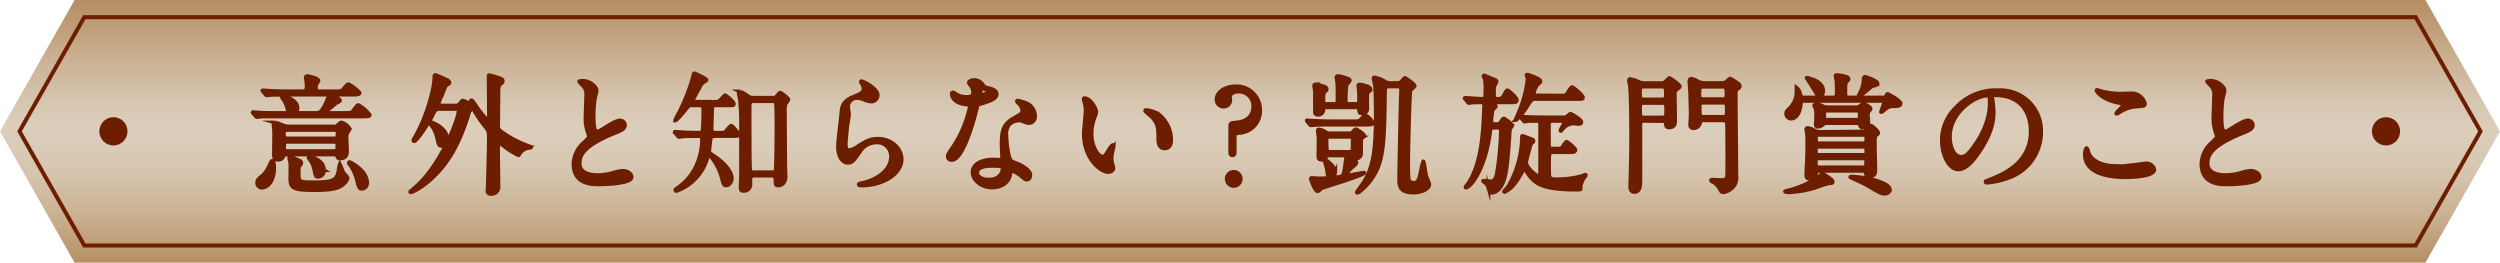
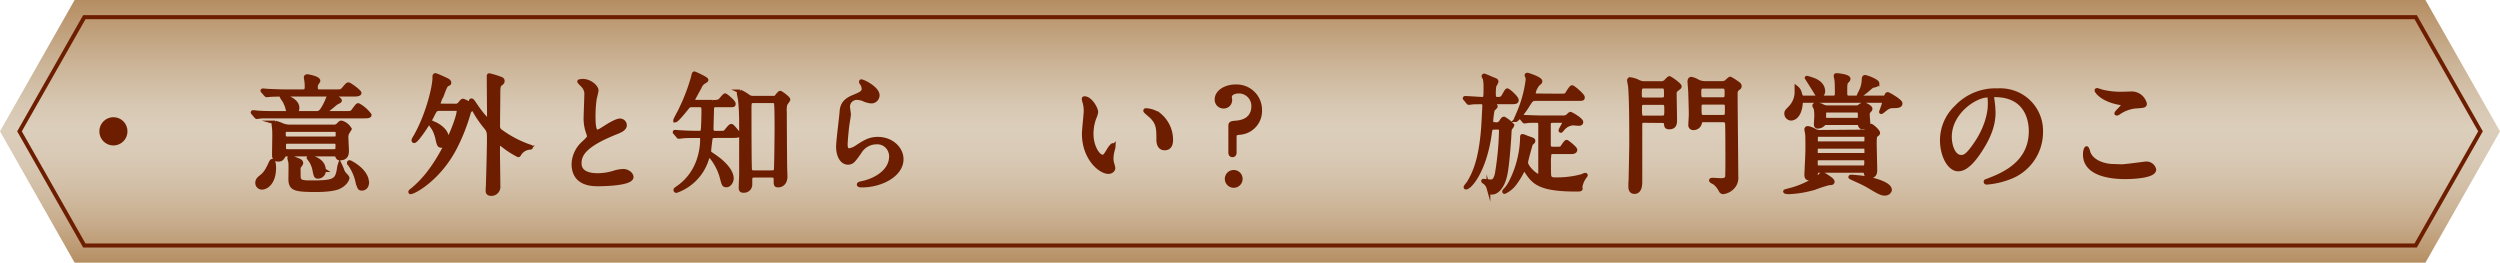
<svg xmlns="http://www.w3.org/2000/svg" width="728.1" height="76.5" viewBox="0 0 728.1 76.5">
  <defs>
    <linearGradient id="fd291ca3-dbb5-4f0a-b941-ecc54032a6d8" data-name="新規グラデーションスウォッチ 1" x1="364.05" y1="76.5" x2="364.05" gradientUnits="userSpaceOnUse">
      <stop offset="0" stop-color="#b58d62" />
      <stop offset="0.04" stop-color="#bb976f" />
      <stop offset="0.17" stop-color="#c9af90" />
      <stop offset="0.3" stop-color="#d3c0a8" />
      <stop offset="0.41" stop-color="#d9cab6" />
      <stop offset="0.51" stop-color="#dbcebb" />
      <stop offset="0.6" stop-color="#d7c7b2" />
      <stop offset="0.75" stop-color="#ccb598" />
      <stop offset="0.94" stop-color="#bb976f" />
      <stop offset="1" stop-color="#b58d62" />
    </linearGradient>
  </defs>
  <title>title-about</title>
  <g id="ab0afb00-a2bc-4a3b-9591-722676c18a66" data-name="Layer 2">
    <g id="ed329b23-01cf-4632-81a6-35e872f3f712" data-name="デザイン">
      <g>
        <g>
          <polygon points="706.38 0 21.73 0 0 38.25 21.73 76.5 706.38 76.5 728.1 38.25 706.38 0" style="fill: url(#fd291ca3-dbb5-4f0a-b941-ecc54032a6d8)" />
          <g>
            <path d="M92,32.9c1,0,1.52,0,3-3.1.15-.3.64-1.59.79-1.81a.37.37,0,0,1,.38-.23c.57,0,2.84.91,2.84,1.55,0,.23-1,.61-1.18.76-.68.56-2,1.7-2.72,2.19-.41.3-.49.34-.49.45s.12.19.46.19h5.36c1.74,0,1.93,0,2.42-.64,1.1-1.48,1.21-1.66,1.51-1.66a10.12,10.12,0,0,1,3.29,2.87c0,.45-.75.45-2,.45H80.38c-3.33,0-4.38,0-4.76.08-.11,0-.68.11-.8.11s-.22-.11-.34-.26l-.64-.76a1.06,1.06,0,0,1-.26-.34c0-.08.07-.11.15-.11.26,0,1.43.15,1.66.15,1.85.11,3.4.11,5.18.11h2.8c.34,0,.53,0,.53-.34a9.57,9.57,0,0,0-1.18-3.33A6,6,0,0,1,82,28.1a.1.1,0,0,1,.11-.11c.79,0,4.53,1.06,4.53,3.44a2.33,2.33,0,0,1-.18.87,1.69,1.69,0,0,0-.19.41c0,.19.22.19.49.19ZM79.85,48.81c0,4.61-2.42,5.86-3.55,5.86a1.38,1.38,0,0,1-1.4-1.36c0-.94.49-1.32,1.36-2,.64-.57,1.36-1.17,2.5-3.78.15-.34.41-.87.71-.64S79.85,48.36,79.85,48.81ZM97.58,26.59c1.7,0,1.85,0,2.42-.64,1.06-1.25,1.17-1.4,1.51-1.4s3.21,2.08,3.21,2.53-1.09.49-1.7.49H83.22c-3.33,0-4.39.08-4.77.12-.15,0-.68.07-.79.07s-.19-.11-.34-.26l-.72-.84c-.15-.18-.19-.22-.19-.26s.08-.08.15-.08c.27,0,1.4.12,1.67.12,1.85.07,3.4.15,5.17.15h4.73c1,0,1.17-.45,1.17-1.36a11.74,11.74,0,0,0-.07-1.36c0-.23-.19-1.1-.19-1.29,0-.38.3-.41.56-.41,0,0,3.14.53,3.14,1.36a2.71,2.71,0,0,1-.49.79A2.05,2.05,0,0,0,92,25.38c0,.94.23,1.21,1.14,1.21ZM83.44,45c-.3,0-.56,0-.75.3-.46.79-.72,1.21-1.63,1.21C80,46.51,79.78,46,79.78,45c0-.79.07-4.61.07-5.48,0-.72,0-1.51-.07-2.08,0-.18-.12-1-.12-1.21,0-.45.27-.56.46-.56a17.48,17.48,0,0,1,2.19.79,5.7,5.7,0,0,0,2.23.38H97.09a1.62,1.62,0,0,0,1.36-.45c.6-.61.68-.72,1-.72a4.11,4.11,0,0,1,2.42,1.89s-.61,1-.65,1.06a2.7,2.7,0,0,0-.3,1.55c0,.52.15,3.09.15,3.66,0,.76,0,2.31-2,2.31-.61,0-.64-.12-.95-.8C98,45,97.5,45,97.05,45Zm13.87-4.69c1,0,1-.45,1-1.25s0-1.21-1-1.21H83.67c-1,0-1,.49-1,1.14,0,.9.07,1.32,1.06,1.32Zm-13.57,1c-.94,0-1,.42-1,1.29s0,1.4,1,1.4H97.2c1.06,0,1.06-.46,1.06-1.59,0-.57,0-1.1-1-1.1Zm4,6.16c0,.27-.07.3-.53.95a1.15,1.15,0,0,0-.22.68c0,.49,0,2.64.07,2.87.31,1.13,1.59,1.13,3.86,1.13,6.54,0,7.25-.56,7.78-4.08a5.83,5.83,0,0,1,.27-1.17,17.77,17.77,0,0,1,.87,2.08,5,5,0,0,0,1,1.28c.15.19.38.42.38.68s-.61,1.82-2.72,2.69c-1.82.75-5.33.79-6.5.79-6.32,0-7.45-.41-7.45-3.32,0-.76.08-3.94,0-4.62,0-.22-.3-1.17-.3-1.39s.15-.27.3-.27a3.36,3.36,0,0,1,1.13.38C87.49,46.89,87.71,46.92,87.71,47.45Zm6.62,2.08a1.78,1.78,0,0,1-1.67,1.93c-.75,0-.79-.19-1.17-2.12a7.5,7.5,0,0,0-1.21-2.79,5.85,5.85,0,0,1-.45-.61c0-.11.38-.19.68-.11C92.4,46.17,94.33,47.38,94.33,49.53Zm12.58,3.55c0,1.4-.9,1.86-1.51,1.86-.79,0-.83-.23-1.36-2.08a13.79,13.79,0,0,0-2-4.69c-.42-.6-.46-.68-.46-.76a.2.2,0,0,1,.23-.22c.15,0,4.39,2.08,5,5.25A4.56,4.56,0,0,1,106.91,53.08Z" style="fill: #6e1e00;stroke: #6e1e00;stroke-miterlimit: 10;stroke-width: 1.105px" />
            <path d="M132.39,30.75a1.58,1.58,0,0,0,1.52-.57c.64-.79.71-.87,1-.87a18.05,18.05,0,0,1,2.19,1.06c.11,0,.22-.08.22-.27s-.18-.56-.18-.68,0-.19.18-.19.31.12,1,1.14c1.66,2.53,3.44,4.57,3.85,4.57.23,0,.23-.57.23-.87,0-1.66-.08-9.9-.08-11.79,0-.34,0-.38.23-.38a28.05,28.05,0,0,1,2.8.83c.64.23,1.06.34,1.06.84s-.19.52-.8,1.05c-.45.38-.45,1.55-.45,2.69s-.08,7.75-.08,9.18a1.78,1.78,0,0,0,.83,1.78A31.86,31.86,0,0,0,154,42.54c.61.19.65.19.65.3s0,.19-.34.19a3.86,3.86,0,0,0-3,1.81c-.15.27-.19.38-.37.38A26.28,26.28,0,0,1,147.32,43c-1.51-1.17-1.77-1.36-1.89-1.36-.3,0-.37,0-.37,2.8,0,1.4.11,8.16.11,9.71a2.08,2.08,0,0,1-2.08,2.35c-1.1,0-1.1-.65-1.1-1s.08-1.36.08-1.62c.15-5.37.3-10.44.3-13.72,0-1.74-.15-2.16-.91-3.1a31.75,31.75,0,0,1-2.87-4.05c-.64-1.13-.72-1.28-.91-1.28a1.57,1.57,0,0,0-1.17,1.28,54.46,54.46,0,0,1-4,10.09C127.9,52,120.64,56,119.54,56c0,0-.07-.07-.07-.15s.41-.45.56-.53a29.68,29.68,0,0,0,2.61-2.42c6.43-6.69,10.92-18.4,10.92-20.63,0-.53-.41-.53-.75-.53h-4.73c-1.17,0-1.28.19-2.23,2.08-1.17,2.38-4.53,7.29-5.21,7.29-.19,0-.23-.11-.23-.19,0-.23,0-.3.61-1.28C124.76,33,126.5,25,126.5,22.73c0-.64,0-.87.3-.87s3,1.25,3.55,1.52c0,0,.53.34.53.68s-.19.34-.41.45c-.65.34-.76.6-1.67,3a16.46,16.46,0,0,0-1.06,2.65c0,.57.5.57.76.57Zm-6.72,5c.79,0,4.49,1.85,4.49,4.38,0,1-.71,2.35-1.62,2.35-.72,0-.83-.5-1.21-2.23a10.42,10.42,0,0,0-1.17-3,6.72,6.72,0,0,1-.87-1.33C125.33,35.74,125.51,35.7,125.67,35.7Z" style="fill: #6e1e00;stroke: #6e1e00;stroke-miterlimit: 10;stroke-width: 1.105px" />
            <path d="M169.89,41.67c1.13-1.06,1.63-1.55,1.63-2a11,11,0,0,0-.34-1.17,12,12,0,0,1-.65-4.43c0-.86.19-5.25.19-6.23a3.54,3.54,0,0,0-1.13-3.06c-.8-.83-.91-.95-.91-1.06s.91-.19,1-.19c2.16,0,4.08,1.74,4.08,2.83,0,.34-.45,2.05-.53,2.42a35.83,35.83,0,0,0-.34,5c0,1.44,0,4.5,1,4.5.53,0,.75-.15,2.79-1.44.42-.26,2.8-1.77,3.9-1.77a1.44,1.44,0,0,1,1.43,1.4c0,1.13-1.55,1.73-2.91,2.26-9,3.63-10.28,6.39-10.28,8.85S171,51,174.09,51a16.54,16.54,0,0,0,4.53-.68,10.32,10.32,0,0,1,2.84-.56c1.28,0,2.49.87,2.49,1.81,0,1.93-7.71,2.12-9.71,2.12-1.74,0-7.22,0-7.22-5.94A8.56,8.56,0,0,1,169.89,41.67Z" style="fill: #6e1e00;stroke: #6e1e00;stroke-miterlimit: 10;stroke-width: 1.105px" />
            <path d="M208.07,39.63c-.72,0-1,.23-1.1.79s-.41,3.25-.41,3.63.15.53.94,1.06c3.63,2.38,5.63,4.87,5.63,6.88,0,.87-.68,2-1.55,2s-.83-.27-1.51-2.68c-.75-2.8-3-6.05-3.59-6.05-.19,0-.38.53-.68,1.4A14.33,14.33,0,0,1,197,55.62a.27.27,0,0,1-.3-.27c0-.19,0-.19.76-.72,5.74-4,7-10.31,7-14.06,0-.94-.46-.94-1.14-.94-1.21,0-2.68,0-4,.07-.23,0-1.36.16-1.59.16s-.19-.08-.34-.27l-.75-.87a.44.44,0,0,1-.15-.26c0-.08.07-.08.15-.08s1.4.11,1.66.11c1.13.08,3.17.16,5.14.16.45,0,.94,0,1.13-.46s.27-4.8.27-5.78c0-1.21,0-1.74-1.17-1.74h-2.2a1.49,1.49,0,0,0-1.36.72c-1.13,1.4-3,3.7-3.47,3.7,0,0,0,0,0-.07,0-.27,1.28-2.5,1.51-3a57.26,57.26,0,0,0,3.63-9.45c.26-1.17.3-1.21.45-1.21s3.52,1.55,3.52,1.89c0,.19,0,.19-.87.72a3.24,3.24,0,0,0-1.1,1.48c-.34.6-2.08,3.74-2.08,3.89s.27.3.91.3h4.91a4.18,4.18,0,0,0,2-.23c.3-.19,1.4-1.66,1.66-1.66s2.53,1.89,2.53,2.46-.19.45-1.93.45h-3.28c-.42,0-1,0-1.1,1,0,.34-.15,5.37-.15,5.79,0,.64.07,1.21,1.17,1.21h.79c1.59,0,1.78,0,2.08-.31s1.29-1.7,1.67-1.7c.19,0,.3,0,1.55,1.51a3.72,3.72,0,0,1,.68,1c0,.45-.72.45-2,.45ZM219.6,51.16c-.72,0-1.06.3-1.06,1.13,0,.19,0,1.1,0,1.29a1.85,1.85,0,0,1-2,2c-.76,0-.84-.27-.84-1.06,0-.57.12-3.44.12-3.63V35.58c0-1.89-.08-4.12-.31-6.42,0-.3-.37-1.74-.37-2s0-.53.37-.53a14.13,14.13,0,0,1,2.23,1.28,2.41,2.41,0,0,0,1.59.57h5.75c.53,0,.75,0,1.06-.38S227,27,227.23,27s2.38,1.55,2.38,2c0,.22-.79,1.17-.87,1.4a7.32,7.32,0,0,0-.15,2.15c0,.34.08,16.1.12,16.56.07,1.81.07,2,.07,2.3,0,1.89-1.13,2.61-2.12,2.61-.79,0-.79-.19-.79-1.66,0-.5,0-1.21-1.1-1.21Zm-.12-21.7c-1.17,0-1.17.46-1.17,2.27,0,2.64,0,16.89.15,17.69s.76.75,1.1.75h5.29c.42,0,.91-.11,1.06-.53s.23-11.6.23-12.28c0-1,0-6.88-.19-7.37s-.61-.53-1.06-.53Z" style="fill: #6e1e00;stroke: #6e1e00;stroke-miterlimit: 10;stroke-width: 1.105px" />
            <path d="M255.62,27.76a1.85,1.85,0,0,1-1.93,1.81,6.63,6.63,0,0,1-2.23-.64,5.32,5.32,0,0,0-1.77-.38,2.52,2.52,0,0,0-2.69,2.5c0,.34.27,2,.27,2.3s-.38,2.57-.46,3.1c-.18,1.4-.49,4.61-.49,5.56,0,.57,0,1.74,1,1.74a5.57,5.57,0,0,0,2.19-.91c2.3-1.51,3.74-2.42,6.16-2.42,4,0,6.92,2.84,6.92,5.94,0,4.61-6,7.67-11.49,7.67-.5,0-1,0-1-.3s.84-.38,1.1-.46c4.73-1.06,8.28-4,8.28-7.59a4,4,0,0,0-4.2-4.2,5.74,5.74,0,0,0-4.91,2.84c-1.74,2.45-2.16,3.09-3.44,3.09-1.59,0-2.87-1.81-2.87-4.72,0-1.59.9-8.54,1-9.94s.26-3.25,3.44-4.54c2.11-.87,3-1.24,3-2.34a2.77,2.77,0,0,0-.64-1.7c-.08-.15-.19-.38-.08-.49C251.05,23.45,255.62,25.64,255.62,27.76Z" style="fill: #6e1e00;stroke: #6e1e00;stroke-miterlimit: 10;stroke-width: 1.105px" />
-             <path d="M283.41,26.82a3.1,3.1,0,0,0-.53-1.67,6.64,6.64,0,0,1-.72-1.06c0-.45.79-.79,1.55-.79A3.08,3.08,0,0,1,286.43,25c.19.27.57.42,1.7.72.72.19,2.15.61,2.15,1.66,0,1.44-2.11,2.12-5.17,3-.34.11-.38.23-.72,1.55-.46,1.89-3.71,14.66-7.18,14.66-1,0-1.18-.68-1.18-1.06s.12-.71,1.25-2.34a33.87,33.87,0,0,0,5.22-12.32c0-.34-.27-.38-.83-.42-4.46-.37-4.46-3-4.46-3.06s0-.45.26-.45.27,0,1,.49a5.59,5.59,0,0,0,2.91.79,4.8,4.8,0,0,0,1.66-.22A1.77,1.77,0,0,0,283.41,26.82Zm10.88,23.66c-.49,3.28-3.36,4.12-5.33,4.12-3.59,0-5.71-2.5-5.71-4.39,0-2.46,2.69-3.74,6.09-3.74.3,0,1.7.08,2,.08s.53,0,.53-.42c0-.57-.15-3.1-.15-3.63,0-4.16.23-6.16,3.4-8,2.35-1.36,2.61-1.48,2.61-2.46a3.33,3.33,0,0,0-1.06-1.93c-.34-.3-.49-.45-.49-.6s.12-.19.27-.19a12.41,12.41,0,0,1,2.23.64,4.07,4.07,0,0,1,2.76,3.86,1.79,1.79,0,0,1-1.78,2,2.63,2.63,0,0,1-.87-.15c-1.44-.53-1.59-.6-2-.6A4.5,4.5,0,0,0,294,36.19a4.26,4.26,0,0,0-.91,3.14c0,.94.38,6.8,1.52,7.59.33.27,2.11.87,2.45,1.06.8.42,3,1.63,3,3,0,.64-.27,1.32-1,1.32-.38,0-.61-.12-1.17-.61-1-.9-2.76-2.08-3.29-1.85C294.37,50,294.37,50.1,294.29,50.48Zm-5.44-2.16c-.87,0-4.27,0-4.27,2,0,.91,1.13,2,3.4,2,3.66,0,4.19-2.88,4-3.48S289.72,48.32,288.85,48.32Zm-1-21.62c0-.26-1.33-.94-1.55-.94-.64,0-.91,1.55-.91,1.66a.4.4,0,0,0,.08.23C285.56,27.76,287.83,27.27,287.83,26.7Z" style="fill: #6e1e00;stroke: #6e1e00;stroke-miterlimit: 10;stroke-width: 1.105px" />
            <path d="M319.28,32.64a5.3,5.3,0,0,1-.46,1.51,13.51,13.51,0,0,0-.9,4.87c0,3.82,2,6.58,3.13,6.58.65,0,.8-.19,1.93-2.08.23-.38.87-1.28,1.17-1.28.12,0,.19.15.19.3a4.22,4.22,0,0,1-.11.75,10.42,10.42,0,0,0-.49,2.88,5.26,5.26,0,0,0,.22,1.51,8.54,8.54,0,0,1,.31,1.25c0,.75-.8,1.17-1.44,1.17-2.42,0-7.18-4-7.18-11.19,0-1.06.53-5.71.53-6.69a9.93,9.93,0,0,0-.27-2.19,5.31,5.31,0,0,1-.3-1.29c0-.11.15-.15.23-.15C317.58,28.59,319.28,31.62,319.28,32.64Zm18.44.87a9.39,9.39,0,0,1,3.37,7.21c0,.72-.08,2.5-1.89,2.5s-1.86-2-1.86-2.53c0-3.14,0-4.73-2-6.73-.3-.3-1.81-1.47-1.81-1.7s.15-.19.34-.19A7.28,7.28,0,0,1,337.72,33.51Z" style="fill: #6e1e00;stroke: #6e1e00;stroke-miterlimit: 10;stroke-width: 1.105px" />
            <path d="M360.78,26.66c-1.13,0-2.57.46-2.57,1.59,0,.19.08.53.08.72a1.88,1.88,0,0,1-1.89,2.08,2,2,0,0,1-2.08-2.12c0-2.11,2.46-3.78,5.59-3.78A6.85,6.85,0,0,1,367,32.07a6.38,6.38,0,0,1-5.75,6.61c-1.47.15-1.66.19-1.66,1.44v4.23c0,.23,0,.87-.64.87s-.65-.6-.65-.87V36.68c0-.83.31-.87,1.78-1,4-.34,4.91-2.84,4.91-4.65A4.19,4.19,0,0,0,360.78,26.66ZM357.27,52.1a2,2,0,0,1,4.08,0,2,2,0,0,1-4.08,0Z" style="fill: #6e1e00;stroke: #6e1e00;stroke-miterlimit: 10;stroke-width: 1.105px" />
-             <path d="M394.08,35.32a4.93,4.93,0,0,0,1.82-.15c.34-.15,1.36-1.59,1.7-1.59a4.29,4.29,0,0,1,2.19,2.19c0,.53-.68.53-2,.53H387.36c-.84,0-3.44,0-4.77.12l-.79.07c-.11,0-.19-.07-.34-.23l-.72-.86c-.11-.12-.15-.19-.15-.27s0-.07.11-.07c.27,0,1.44.11,1.67.11,1.74.07,3.44.15,5.18.15Zm-.75,13.83a5.23,5.23,0,0,0-1.1,1.74c0,.19.27.19.38.19.34,0,4.72-.91,4.72-.76,0,.69-11.48,4.12-12.32,4.46-.22.12-1,.91-1.24.91-.84,0-2-3.44-2-3.55,0-.27.11-.3.3-.3s1.67.11,2,.11c2.27,0,6.35-.3,6.88-.72s.83-3.21.9-3.85C392,46,392,46,392.35,46c.18,0,1.66.64,1.85.71.75.31.83.34.83.72S393.59,48.89,393.33,49.15Zm1.85-18.89c.64,0,.64-.31.64-1.4,0-.68,0-1.93-.07-2.57,0-.12-.15-1.06-.15-1.21,0-.38.11-.46.41-.46s3.1.46,3.1,1.36c0,.27,0,.31-.53.76a1.22,1.22,0,0,0-.38.83c-.07.53,0,3.29,0,3.89A1.34,1.34,0,0,1,396.69,33c-.75,0-.75-.15-.94-1.25,0-.3-.15-.49-.57-.49h-9.07c-.26,0-.64,0-.68.56a1.5,1.5,0,0,1-1.66,1.59.74.74,0,0,1-.8-.6c0-.34,0-1.74,0-2.61,0-2.61,0-3.21,0-3.59s-.23-1.36-.23-1.59c0-.41.23-.45.49-.45a22.06,22.06,0,0,1,2.61.72c.15.07.53.26.53.64s-.08.38-.49.75-.46.87-.46,1.93c0,1.51,0,1.67.72,1.67h2.72c.68,0,.68-.23.68-2.23,0-1.1,0-3.22-.07-3.86,0-.23-.23-1.32-.23-1.59,0-.45.3-.45.49-.45s3.4.68,3.4,1.25c0,.26-.9,1.17-1,1.39a39.4,39.4,0,0,0-.19,4.84c0,.53.31.65.61.65Zm-8.2,15c-.42,0-.61.15-.68.3s-.42.57-.42.72.83.72,1,.87c1.17,1.06,2,1.93,2,2.83a1.74,1.74,0,0,1-1.32,1.67c-.83,0-1-1.21-1-1.48a12.32,12.32,0,0,0-.91-3.44c-.08-.22-.19-.22-.68-.22-1,0-1-.5-1-1.18s.07-4.08.07-4.83c0-.34-.22-2-.22-2.35,0-.15,0-.45.3-.45a4.47,4.47,0,0,1,2,.79,1.83,1.83,0,0,0,1.1.34h5.93a.83.83,0,0,0,.83-.41c.61-.68.65-.76.91-.76s2.42,1.32,2.42,1.93c0,.23-.11.26-.49.45a.84.84,0,0,0-.34.42c-.08.19-.08,2.76-.08,4.19a1.52,1.52,0,0,1-1.54,1.55c-.61,0-.72-.22-.88-.64a.52.52,0,0,0-.52-.3Zm0-5.41a.58.58,0,0,0-.64.65,32.79,32.79,0,0,0,.11,3.36.51.51,0,0,0,.57.38h6.27c.64,0,.68,0,.68-3.74a.58.58,0,0,0-.64-.65Zm19.88-15.68a1.83,1.83,0,0,0,1.32-.42c.15-.15.83-1.06,1-1.06S412,24.51,412,25c0,.23-.41.57-.94,1-.31.23-.31.38-.42,2-.19,3.1-.53,15.91-.53,19.31,0,1,0,4.8.27,5.29a1.64,1.64,0,0,0,1.36.65c1.4,0,1.62-1.18,2.23-4.16a8.74,8.74,0,0,1,.56-2.08c.23,0,.65,3.59.84,4.23.11.42.9,2.08.9,2.42,0,1.36-2.15,2.42-4.68,2.42-4.09,0-4.09-2.23-4.09-3.78,0-3.51.38-20,.42-21.62,0-.72.15-3.85.15-4.5s-.26-1-1.09-1h-2.46c-1.14,0-1.14.27-1.17,2.61-.23,15-.31,20.29-5,25.78-.64.75-2.5,2.57-3.06,2.57-.08,0-.12,0-.12-.16s1.74-2.45,2-2.91c2.45-4,3.51-8.08,3.51-19.57,0-.87,0-5.45-.19-8.21,0-.41-.45-2.15-.45-2.53,0-.11.07-.19.22-.19a7.27,7.27,0,0,1,3,1.14,3,3,0,0,0,1.74.49Z" style="fill: #6e1e00;stroke: #6e1e00;stroke-miterlimit: 10;stroke-width: 1.105px" />
            <path d="M435.06,37.21c-.91,0-.94.3-1.13,1.59-1.44,10.77-5.75,15.83-7,15.83,0,0-.11,0-.11-.15s.68-.94.79-1.09c2.27-3.52,3.71-8.21,4.31-16.18.08-1.1.34-6,.34-6.46,0-.72-.37-.95-.9-.95s-2.2,0-2.76.08a5.49,5.49,0,0,1-.8.11c-.15,0-.22-.11-.34-.26l-.71-.87c-.16-.15-.19-.19-.19-.23s.07-.11.15-.11c.79,0,4.19.26,4.91.26,1,0,1-.15,1-3.63a11.83,11.83,0,0,0-.19-2.11c0-.15-.38-.72-.38-.84a.24.24,0,0,1,.23-.22c.11,0,2.23.94,2.57,1.06.95.37,1,.41,1,.75a3.83,3.83,0,0,1-.6,1.14,12.44,12.44,0,0,0-.15,2.45c0,.8,0,1.4,1.05,1.4.76,0,.95,0,1.4-.41s1.1-2.08,1.44-2.08,2.76,2.15,2.76,2.83-.27.68-2.65.68H434.8c-.12,0-.31,0-.31.15s.19.19.53.42c.19.07.61.34.61.6s-.8.83-.87,1a21.17,21.17,0,0,0-.42,3.29c0,.91.61.91,1.36.91a1.48,1.48,0,0,0,1.4-.64c.42-.68.61-1,.95-1a10.13,10.13,0,0,1,2.42,1.93c0,.23-.69,1-.72,1.17-.08.46-.15,2.46-.19,2.84-.61,8.39-1,10.66-1.74,12.47-.64,1.63-1.85,3.18-3.33,3.18-.6,0-.6,0-1-1.4a3,3,0,0,0-1.25-1.7c-.26-.19-.3-.23-.3-.31s.08-.07.19-.07,1.81.19,2.15.19c1,0,1.4-1.21,1.63-2.12a86.22,86.22,0,0,0,1.21-12.59c0-.86-.49-.94-1.17-.94Zm17.24,7.11c-.34,0-.84,0-1,.45a15.73,15.73,0,0,0-.15,3c0,.76,0,3.1.08,3.44.19,1,1,1,1.74,1a27.82,27.82,0,0,0,7.75-.94,4.63,4.63,0,0,1,.94-.38c.11,0,.19,0,.19.15s-.42.57-.45.68a7.08,7.08,0,0,0-1.1,2.69c0,.11.08.49.08.56,0,.27-.57.27-1.25.27-11.08,0-12.55-2.23-14.78-5.6-.11-.18-.23-.34-.45-.34s-.31.16-.49.53A24.12,24.12,0,0,1,441,53.69a7.85,7.85,0,0,1-2.83,2.23.13.13,0,0,1-.12-.11.8.8,0,0,1,.27-.42,9.41,9.41,0,0,0,1.47-2,30.06,30.06,0,0,0,3.48-13.61c0-.11,0-.19.19-.19a7.87,7.87,0,0,1,1.28.49c1.74.57,1.86.61,1.86,1,0,.19-.15.35-.72.8-.08.26-1.4,4.84-1.4,5.44,0,1.4,2.83,3.93,3.63,3.93.34,0,.45-.34.45-1.36V36.57c0-.91,0-1.36-1.17-1.36-.49,0-1.93,0-2.57.07a4.68,4.68,0,0,1-.79.12c-.12,0-.19-.08-.34-.27l-.72-.87c-.15-.15-.15-.19-.15-.23a.12.12,0,0,1,.11-.11c.26,0,1.4.15,1.66.15,1.1,0,3.06.12,5.18.12h5.37a2.19,2.19,0,0,0,1.24-.27c.16-.07.8-.79,1-.79s3.17,1.66,3.17,2.42c0,.53-.56.53-.79.53s-1.44-.12-1.7-.12a4.24,4.24,0,0,0-2.91,1.59c-.46.49-.49.57-.53.57s-.15,0-.15-.12c0-.34,1.13-2,1.13-2.45s-.34-.34-.6-.34h-2.57c-1,0-1.33.15-1.33,1.17V42.2c0,.91.46,1.09,1.18,1.09h.9c1.36,0,1.44-.07,1.63-.22s1.09-1.78,1.47-1.78c.15,0,2.53,1.82,2.53,2.35s-.49.68-1.32.68Zm2-16.48c1.66,0,1.74-.12,1.93-.34s1.24-2.12,1.62-2.12S461,27.76,461,28.33s-.19.49-2,.49H447.34c-1.24,0-1.39.26-2.68,2.34-1.13,1.78-2.91,3.82-3.21,3.82a.09.09,0,0,1-.08-.08s.91-2.07,1.06-2.45a35.16,35.16,0,0,0,2.46-9.26,3.08,3.08,0,0,0-.19-1,.42.42,0,0,1-.12-.26c0-.15.16-.19.27-.19s3.78,1.13,3.78,1.93c0,.3-.11.37-.61.75a5.52,5.52,0,0,0-1.32,2.65c0,.72.72.72,1.06.72Z" style="fill: #6e1e00;stroke: #6e1e00;stroke-miterlimit: 10;stroke-width: 1.105px" />
            <path d="M478.83,35.21c-.9,0-1.09.3-1.09,1.13,0,2.34,0,13.8,0,16.4,0,.95,0,3.18-1.73,3.18-1.21,0-1.21-1.21-1.21-1.7s0-1.21.07-1.85c0-.27.19-9.3.19-10.32,0-4.2,0-13.27-.34-16.82,0-.27-.3-1.59-.3-1.85s.3-.31.49-.31a6.74,6.74,0,0,1,2.23.72,3.93,3.93,0,0,0,1.85.42h4.54a2.15,2.15,0,0,0,1.47-.38c.15-.15,1-1.1,1.21-1.1s3,1.93,3,2.42c0,.27-.12.34-1,1a1.49,1.49,0,0,0-.45,1.32c0,1.06.11,6.24.11,7.41,0,.91,0,2.23-1.7,2.23-.91,0-.94-.34-1-1.14-.08-.6-.64-.71-1.13-.71Zm-.07-10c-1.14,0-1.14.53-1.14,2.27,0,.83,0,1.47,1.14,1.47h5.29c1.13,0,1.13-.64,1.13-1.47,0-1.74,0-2.27-1.17-2.27Zm5.36,9c1.14,0,1.14-.53,1.14-2.23,0-1.48,0-2-1.14-2h-5.33c-1.13,0-1.13.65-1.13,1.4,0,2.57,0,2.84,1.17,2.84Zm12.1.83c-.45,0-1,0-1.1.79a1.93,1.93,0,0,1-1.93,1.51.87.87,0,0,1-.94-.94c0-.42.15-2.5.15-3,0-1.63-.15-5.9-.15-6.2,0-.57-.23-3.14-.23-3.44s.08-.83.57-.83a6.52,6.52,0,0,1,2,.83,5.22,5.22,0,0,0,2.38.42h4.34a2.49,2.49,0,0,0,1.44-.34c.15-.12.91-.95,1.17-.95a11.2,11.2,0,0,1,1.51.91c1.14.79,1.25.87,1.25,1.28s-.08.38-.79.95c-.38.3-.38,1.1-.38,1.36,0,3.4.19,20.11.19,23.89a4.06,4.06,0,0,1-1.29,3.51A4.76,4.76,0,0,1,501.85,56a.88.88,0,0,1-.72-.49,7.18,7.18,0,0,0-1.7-2.19c-.15-.11-1.13-.53-1.13-.76s.22-.22.68-.22,1.92.11,2.27.11c.64,0,1.58-.11,1.73-.91.08-.41.08-4.72.08-5.48s0-9.71-.11-10.31-.8-.72-1.18-.72Zm-.08-9.79c-1.21,0-1.21.53-1.21,1.77s0,1.86,1.21,1.86h5.52c1.17,0,1.17-.53,1.17-1.78s0-1.85-1.17-1.85Zm5.6,8.77c1.17,0,1.17-.34,1.17-2.23,0-1.51,0-1.89-1.17-1.89h-5.56c-1.1,0-1.17.45-1.17,1.28,0,2.57,0,2.84,1.21,2.84Z" style="fill: #6e1e00;stroke: #6e1e00;stroke-miterlimit: 10;stroke-width: 1.105px" />
            <path d="M533.75,52.93c0,.42-.34.42-1.13.46a36.76,36.76,0,0,0-4.16,1.36A32.23,32.23,0,0,1,521.09,56c-.15,0-1.21,0-1.21-.26,0-.08,1.74-.49,2.08-.6a26.3,26.3,0,0,0,7.94-3.82c.15-.12.64-.72.79-.72a8.15,8.15,0,0,1,1.52.87C532.85,51.87,533.75,52.48,533.75,52.93ZM548.34,28.4c.46,0,.76,0,.95-.41s.26-.61.49-.61,3.74,2,3.74,2.72-.68.84-2.15.84c-1.25,0-1.7.37-3,1.43-.37.3-.56.34-.56.23s.87-2.27.87-2.68-.38-.53-.68-.53H525.36a.75.75,0,0,0-.87.75c-.41,4.42-2.64,4.42-2.87,4.42a1.46,1.46,0,0,1-1.4-1.55c0-.52.16-.64,1.29-1.81a6.59,6.59,0,0,0,1.7-4.76c0-.8,0-.91,0-.91a2.75,2.75,0,0,1,1,1.59c.38,1.17.38,1.28,1.09,1.28h8.58c1.06,0,1.06-.71,1.06-1.32,0-.26,0-3.1-.11-3.63,0-.19-.23-1.13-.23-1.32s0-.27.38-.27c.11,0,3.4.27,3.4,1.1,0,.27-.23.49-.45.72-.49.53-.49.79-.49,3.17,0,1,0,1.55,1.17,1.55Zm-6,9.91a1.46,1.46,0,0,0,1.52-.72c.49-.76.68-1,1-1S547,38.15,547,38.72c0,.23-.19.38-.53.61s-.45.56-.45,2.49c0,1.1.15,6.43.15,7.64,0,.68,0,1.92-1.7,1.92-.87,0-1-.45-1.14-1.13-.11-.49-.52-.49-.83-.49h-12.7c-.26,0-.75,0-.87.53A1.74,1.74,0,0,1,527.06,52c-.71,0-1-.19-1-1.21,0-.26.08-1.44.08-1.7,0-.68.22-3.52.22-6,0-1.81,0-3.29-.07-4,0-.19-.23-1.18-.23-1.4s.12-.42.46-.42a5.79,5.79,0,0,1,2,.76,2.94,2.94,0,0,0,1.43.38ZM531,26.55A1.4,1.4,0,0,1,529.9,28c-.45,0-.53-.15-1.36-1.55-.27-.45-2.38-3.78-2.38-3.78,0-.15,1.47.38,1.59.42C528.39,23.26,531,24.21,531,26.55Zm9.57,4.69a1.31,1.31,0,0,0,1-.3,7.54,7.54,0,0,1,1.09-.68c.23,0,2.12.86,2.12,1.39,0,.23-.11.38-.41.68s-.38.46-.38,1.25c0,.3.15,1.82.15,2.16,0,1.36-1.55,1.36-1.63,1.36-.64,0-.71-.34-.83-.68s-.38-.57-.87-.57h-8.88c-.34,0-.53,0-.79.23a2.34,2.34,0,0,1-1.7.83c-.31,0-.61-.12-.61-.65,0-.34.11-2.07.11-2.45a9.33,9.33,0,0,0-.18-2.23,4.91,4.91,0,0,1-.38-.8c0-.37.49-.37.68-.37a3.89,3.89,0,0,1,1.55.37,2.88,2.88,0,0,0,1.59.46Zm2,17.5c.68,0,.94,0,.94-1.55,0-.87-.07-1.06-.9-1.06H529.79c-.68,0-.95.08-.95.94,0,1.4,0,1.67.95,1.67Zm.07-7c.91,0,.91-.19.91-1.71,0-.75-.49-.75-.91-.75H529.79c-.91,0-.91.15-.91,1.7,0,.76.49.76.91.76Zm-12.88,1c-.91,0-.91.19-.91,1.51,0,.79.3.87.91.87h12.85c.45,0,.94,0,.94-.76,0-1.43,0-1.62-.94-1.62Zm11-7.86c.83,0,.87-.23.87-.95,0-1.51,0-1.7-.87-1.7h-8.61c-.87,0-.87.23-.87,1.17,0,1.33,0,1.48.87,1.48Zm9.6,20.41c0,.79-.75,1.13-1.47,1.13-1,0-1.89-.53-4.88-2.31-1-.6-2.94-1.47-4.53-2.19,0,0-.61-.3-.61-.34s0-.15.27-.15c.6,0,2.83.23,3.55.34C544.38,52,550.42,53.27,550.42,55.28Zm-3.63-31c0,.45-.6.61-.86.64-.72.15-.72.19-1.82,1.14a16.89,16.89,0,0,1-2.76,2c-.11,0,.19-.57.38-1a8.33,8.33,0,0,0,1.1-4c0-.3.07-.68.41-.68A9.55,9.55,0,0,1,545,23C545.62,23.3,546.79,23.79,546.79,24.32Z" style="fill: #6e1e00;stroke: #6e1e00;stroke-miterlimit: 10;stroke-width: 1.105px" />
            <path d="M580.17,28.25c0,.12.08.27.08.42a29.14,29.14,0,0,1,.38,4.08c0,2.53-.57,6-3.9,11.07-3,4.62-5,5.52-6.46,5.52-2.49,0-4.72-3.89-4.72-8.5a13.3,13.3,0,0,1,4.19-9.64,15.65,15.65,0,0,1,12.06-4.91,12.25,12.25,0,0,1,6.08,1.21,11.82,11.82,0,0,1,6.58,11,14.09,14.09,0,0,1-9.52,13.31,23.48,23.48,0,0,1-6.28,1.4c-.15,0-.38,0-.38-.27s.08-.15,1-.53c3.93-1.55,12.14-4.8,12.14-14.21,0-1.47-.15-10.47-10.47-10.47C580.21,27.72,580.17,28,580.17,28.25ZM567.89,39.86c0,2.45,1,5.82,3.29,5.82,1.09,0,2-.46,4.61-4.39,2-3.06,3.7-7.26,3.7-11,0-2.26-.15-2.45-.64-2.45C575.26,27.84,567.89,32.71,567.89,39.86Z" style="fill: #6e1e00;stroke: #6e1e00;stroke-miterlimit: 10;stroke-width: 1.105px" />
            <path d="M617.86,48.4c1.13,0,6.88-.8,7.07-.8a2.34,2.34,0,0,1,2.49,1.78c0,2-6.42,2.23-8.5,2.23-3.74,0-11.72-.68-11.72-6.61,0-1.44.42-1.86.49-1.86.27,0,.53,1.21.61,1.4,1.05,2.65,4.57,3.78,7.25,3.78C615.82,48.32,617.48,48.4,617.86,48.4ZM618,27.27c.46,0,2.57-.08,3-.08a4,4,0,0,1,3.7,3c0,.68-.34.68-2.95.87A10.4,10.4,0,0,0,617,32.9c-.38.23-.38.19-.53.19s-.11,0-.11-.08c0-.34,2.08-2.11,2.08-2.57,0-.22-.12-.26-1.21-.45-4.91-.91-6.65-3.29-6.65-3.67,0-.11.11-.11.19-.11a11.93,11.93,0,0,1,1.24.38A22.74,22.74,0,0,0,618,27.27Z" style="fill: #6e1e00;stroke: #6e1e00;stroke-miterlimit: 10;stroke-width: 1.105px" />
-             <path d="M644,41.67c1.13-1.06,1.62-1.55,1.62-2a9.06,9.06,0,0,0-.34-1.17,12.28,12.28,0,0,1-.64-4.43c0-.86.19-5.25.19-6.23a3.54,3.54,0,0,0-1.13-3.06c-.8-.83-.91-.95-.91-1.06s.91-.19,1-.19c2.15,0,4.08,1.74,4.08,2.83,0,.34-.45,2.05-.53,2.42a35.83,35.83,0,0,0-.34,5c0,1.44,0,4.5,1,4.5.52,0,.75-.15,2.79-1.44.42-.26,2.8-1.77,3.9-1.77a1.45,1.45,0,0,1,1.43,1.4c0,1.13-1.55,1.73-2.91,2.26-9,3.63-10.28,6.39-10.28,8.85S645.15,51,648.21,51a16.62,16.62,0,0,0,4.54-.68,10.34,10.34,0,0,1,2.83-.56c1.29,0,2.5.87,2.5,1.81,0,1.93-7.71,2.12-9.71,2.12-1.74,0-7.22,0-7.22-5.94A8.56,8.56,0,0,1,644,41.67Z" style="fill: #6e1e00;stroke: #6e1e00;stroke-miterlimit: 10;stroke-width: 1.105px" />
          </g>
          <polygon points="24.56 71.5 5.68 38.25 24.56 5 703.54 5 722.42 38.25 703.54 71.5 24.56 71.5" style="fill: none;stroke: #6e1e00;stroke-miterlimit: 10;stroke-width: 1.174px" />
        </g>
        <ellipse cx="33.03" cy="38.25" rx="4.1" ry="4.12" style="fill: #6e1e00" />
-         <ellipse cx="694.9" cy="38.25" rx="4.1" ry="4.12" style="fill: #6e1e00" />
      </g>
    </g>
  </g>
</svg>